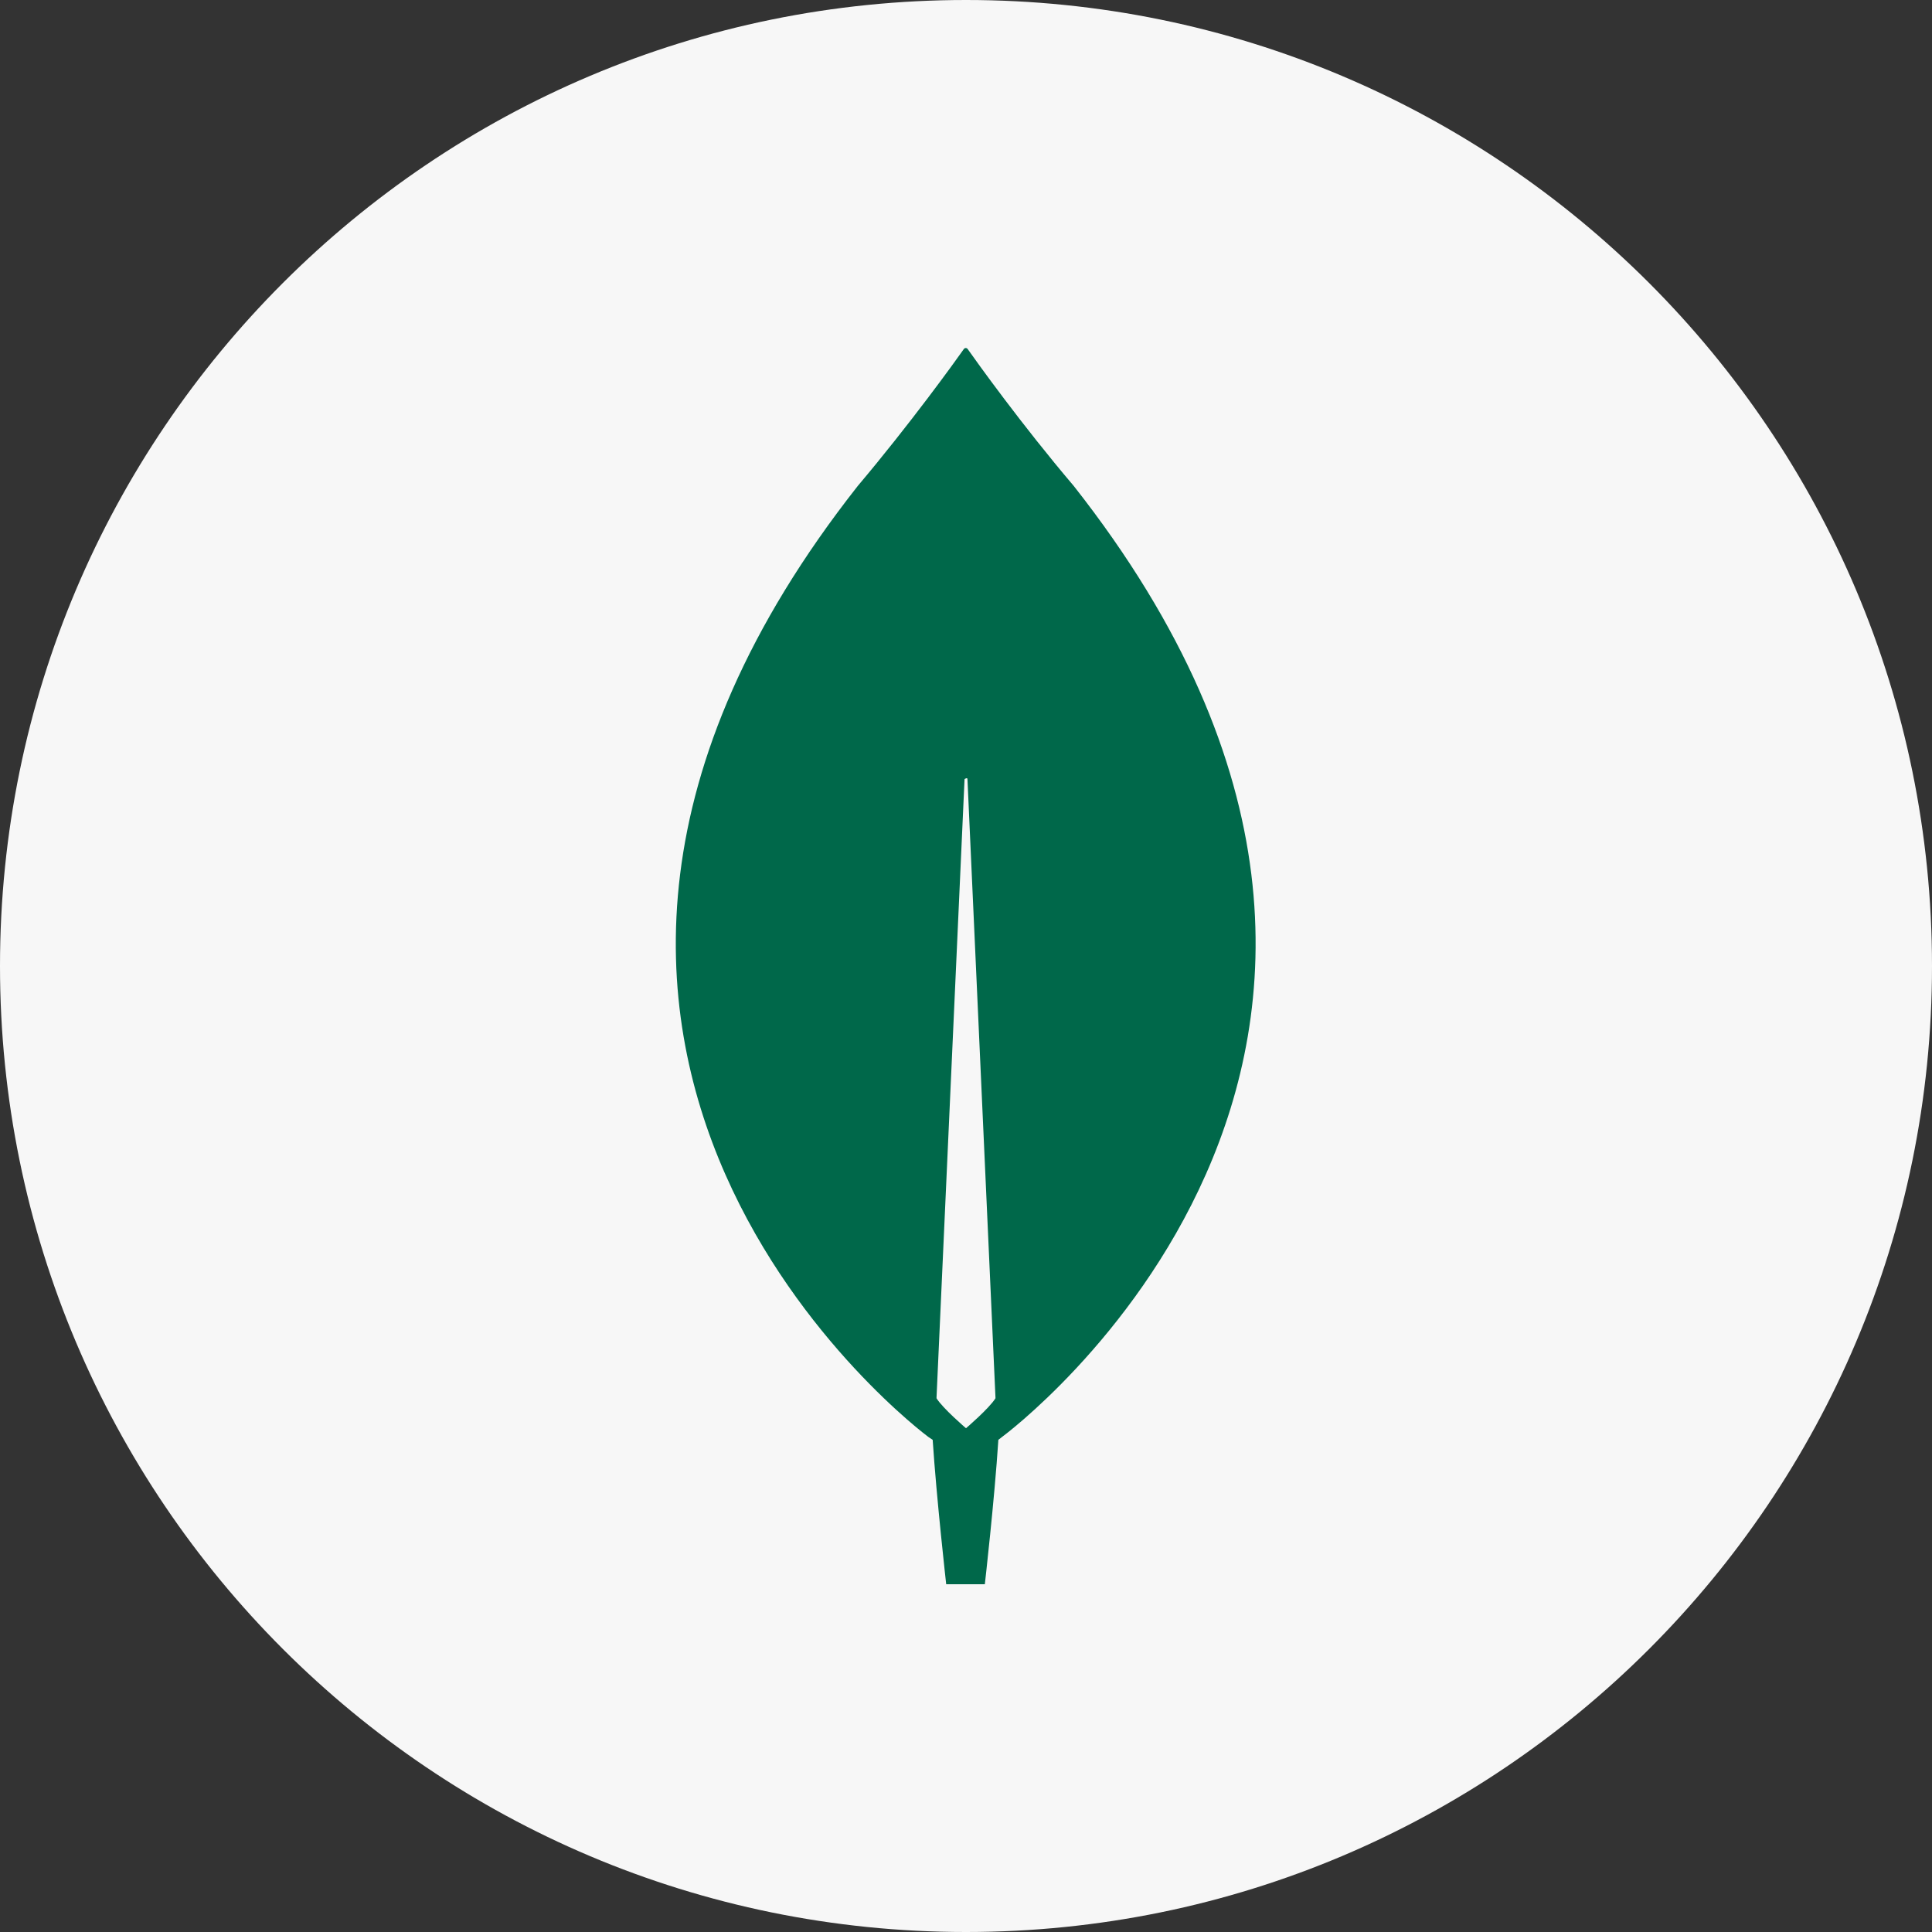
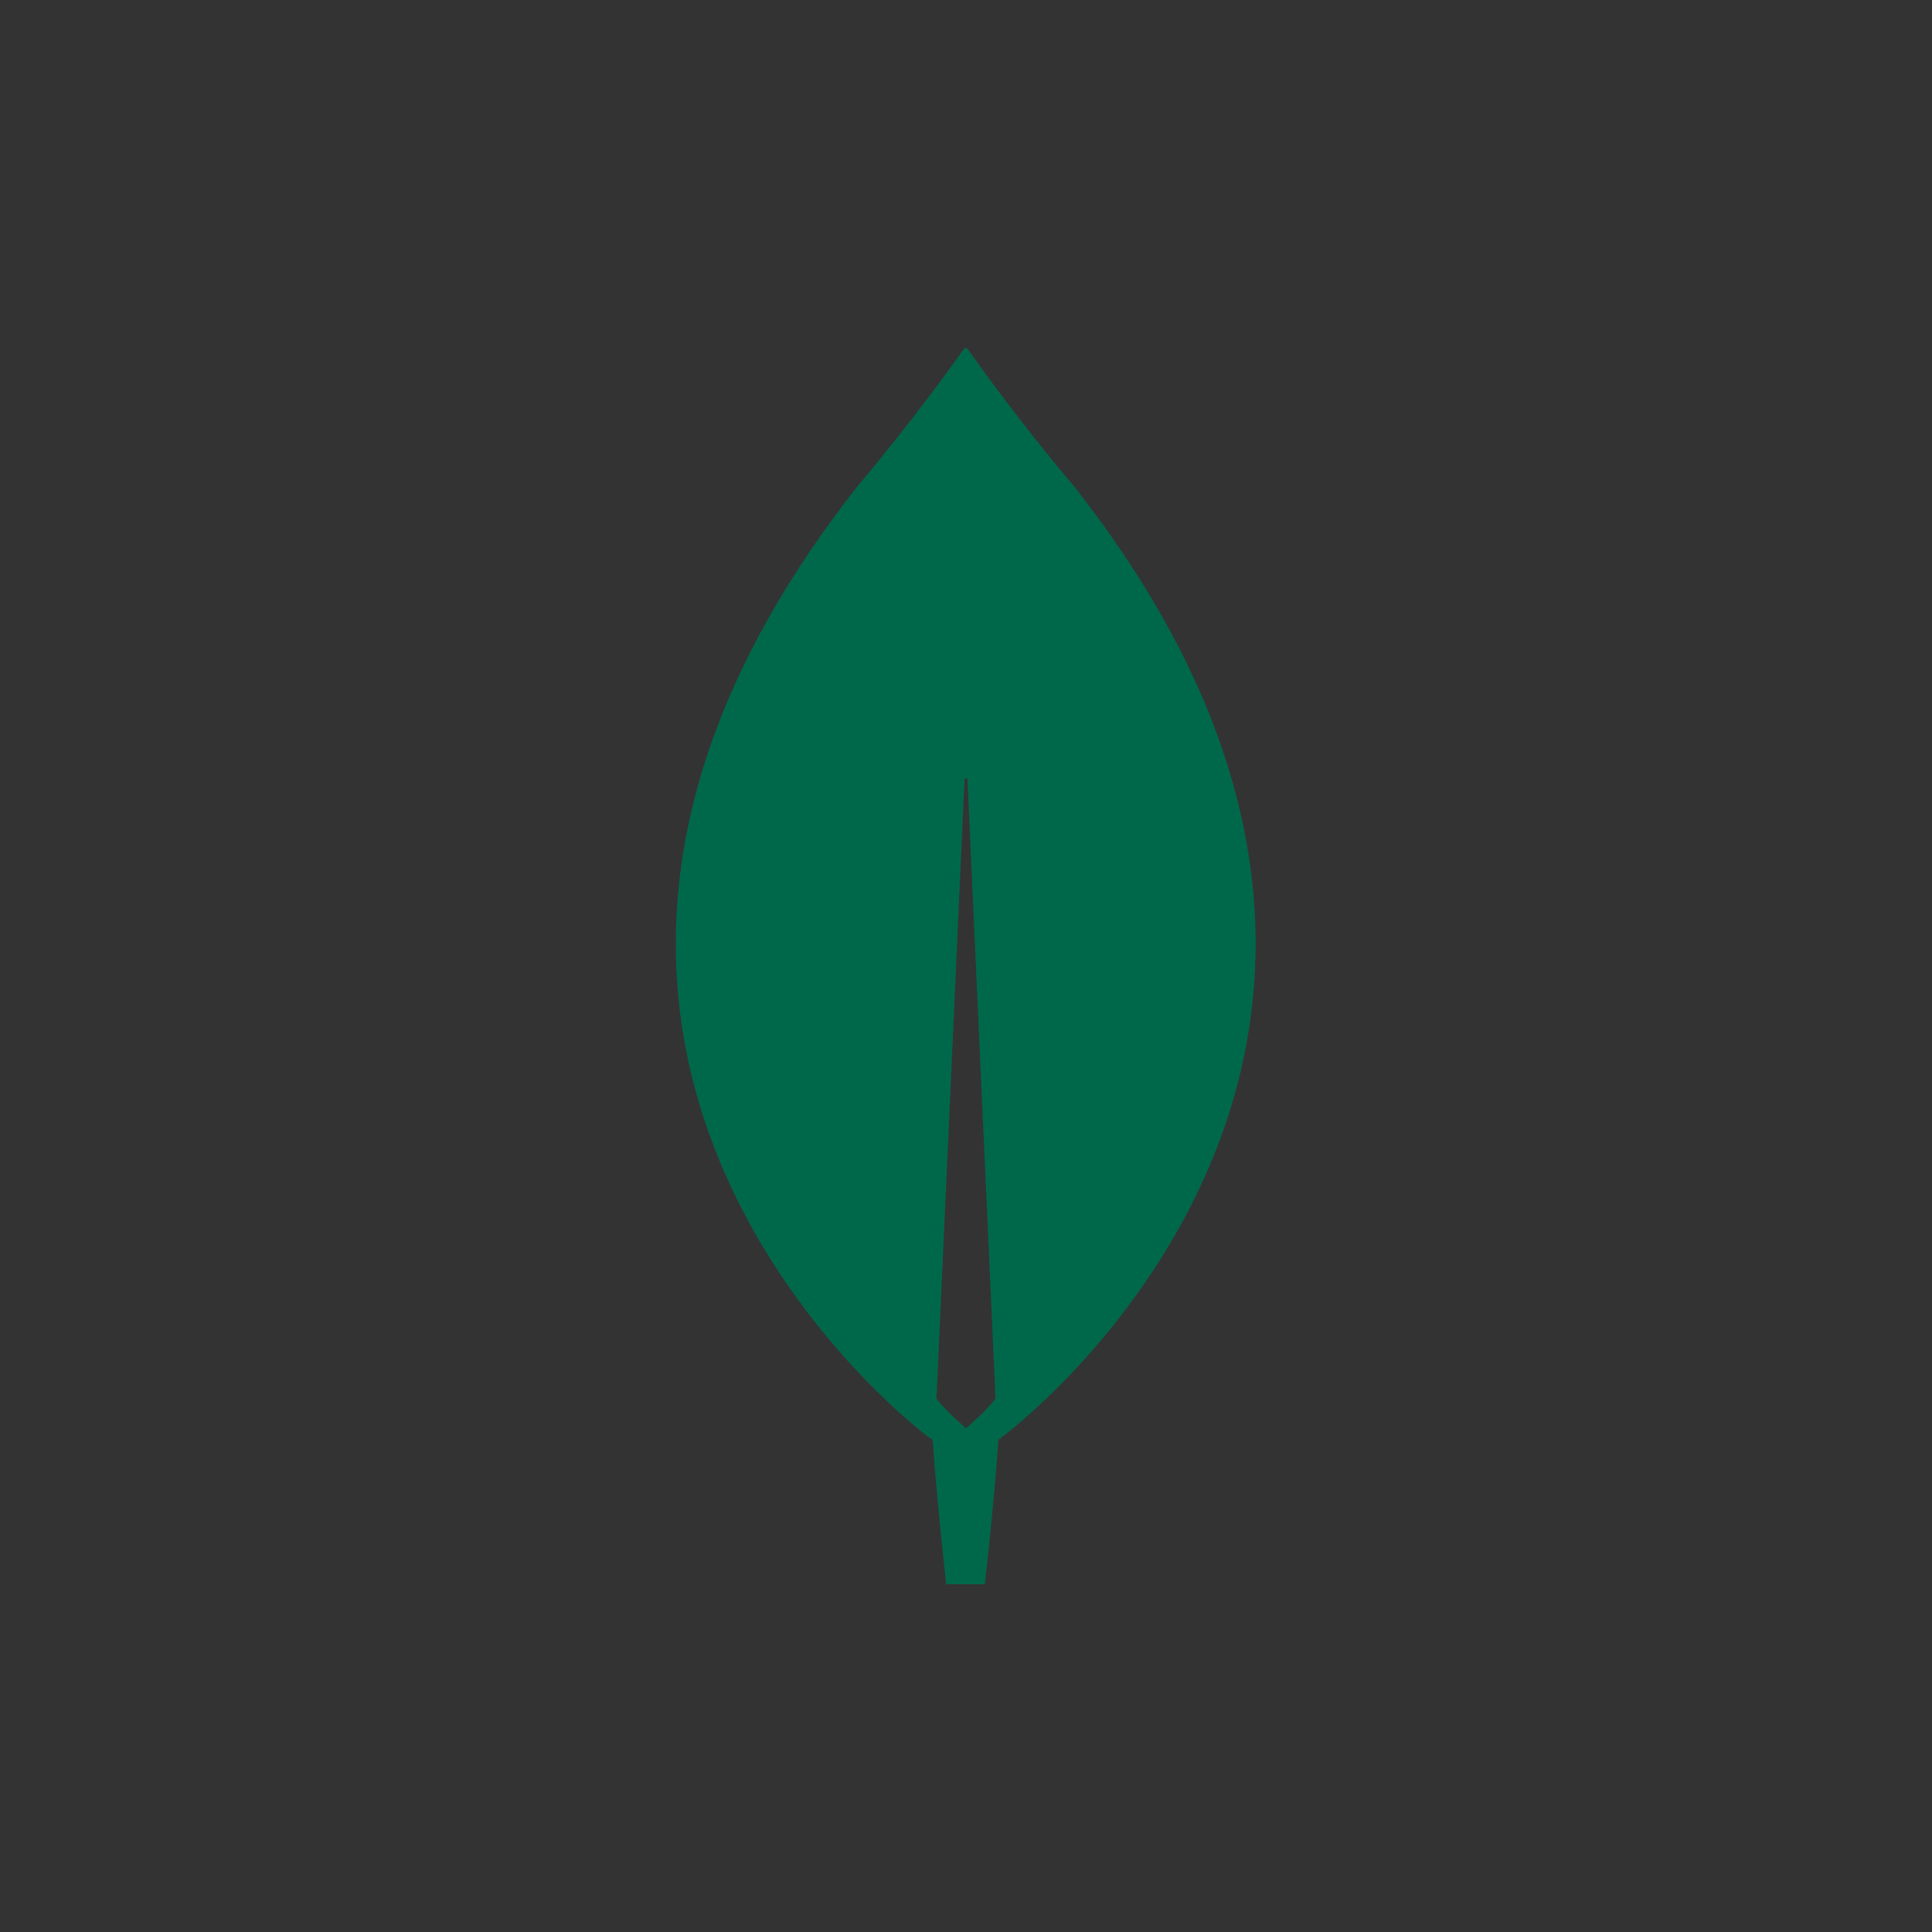
<svg xmlns="http://www.w3.org/2000/svg" height="40" overflow="visible" viewBox="0 0 40 40" width="40">
  <rect x="0" y="0" width="40" height="40" fill="#333333" stroke="none" />
  <g>
    <defs>
-       <path id="path-17219079446651418458" d="M0 20 C0 8.954 8.954 0 20 0 C31.046 0 40 8.954 40 20 C40 31.046 31.046 40 20 40 C8.954 40 0 31.046 0 20 Z" vector-effect="non-scaling-stroke" />
-     </defs>
-     <path style="stroke-width: 0; stroke-linecap: butt; stroke-linejoin: miter; fill: rgb(247, 247, 247);" d="M0 20 C0 8.954 8.954 0 20 0 C31.046 0 40 8.954 40 20 C40 31.046 31.046 40 20 40 C8.954 40 0 31.046 0 20 Z" vector-effect="non-scaling-stroke" />
+       </defs>
  </g>
  <g>
    <defs>
-       <path id="path-17219079446651418456" d="M8.238,2.855c-1.08,-1.27 -2.01,-2.57 -2.2,-2.84c-0.02,-0.02 -0.05,-0.02 -0.07,0c-0.19,0.27 -1.12,1.56 -2.2,2.84c-9.26,11.76 1.46,19.69 1.46,19.69l0.09,0.06c0.08,1.22 0.28,2.99 0.28,2.99h0.8c0,0 0.2,-1.75 0.28,-2.99l0.09,-0.07c0,0 10.73,-7.92 1.47,-19.68zM6.008,22.365c0,0 -0.48,-0.41 -0.61,-0.62v-0.02l0.58,-12.8c0,0 0.06,-0.04 0.06,0l0.58,12.8v0.02c-0.13,0.21 -0.61,0.62 -0.61,0.62z" vector-effect="non-scaling-stroke" />
-     </defs>
+       </defs>
    <path style="stroke-width: 0; stroke-linecap: butt; stroke-linejoin: miter; fill: rgb(0, 104, 74);" d="M8.238,2.855c-1.08,-1.27 -2.01,-2.57 -2.2,-2.84c-0.02,-0.02 -0.05,-0.02 -0.07,0c-0.19,0.27 -1.12,1.56 -2.2,2.84c-9.26,11.76 1.46,19.69 1.46,19.69l0.09,0.06c0.08,1.22 0.28,2.99 0.28,2.99h0.8c0,0 0.2,-1.75 0.28,-2.99l0.09,-0.07c0,0 10.73,-7.92 1.47,-19.68zM6.008,22.365c0,0 -0.48,-0.41 -0.61,-0.62v-0.02l0.58,-12.8c0,0 0.06,-0.04 0.06,0l0.58,12.8v0.02c-0.13,0.21 -0.61,0.62 -0.61,0.62z" transform="translate(13.992, 7.205) rotate(0)" vector-effect="non-scaling-stroke" />
  </g>
</svg>